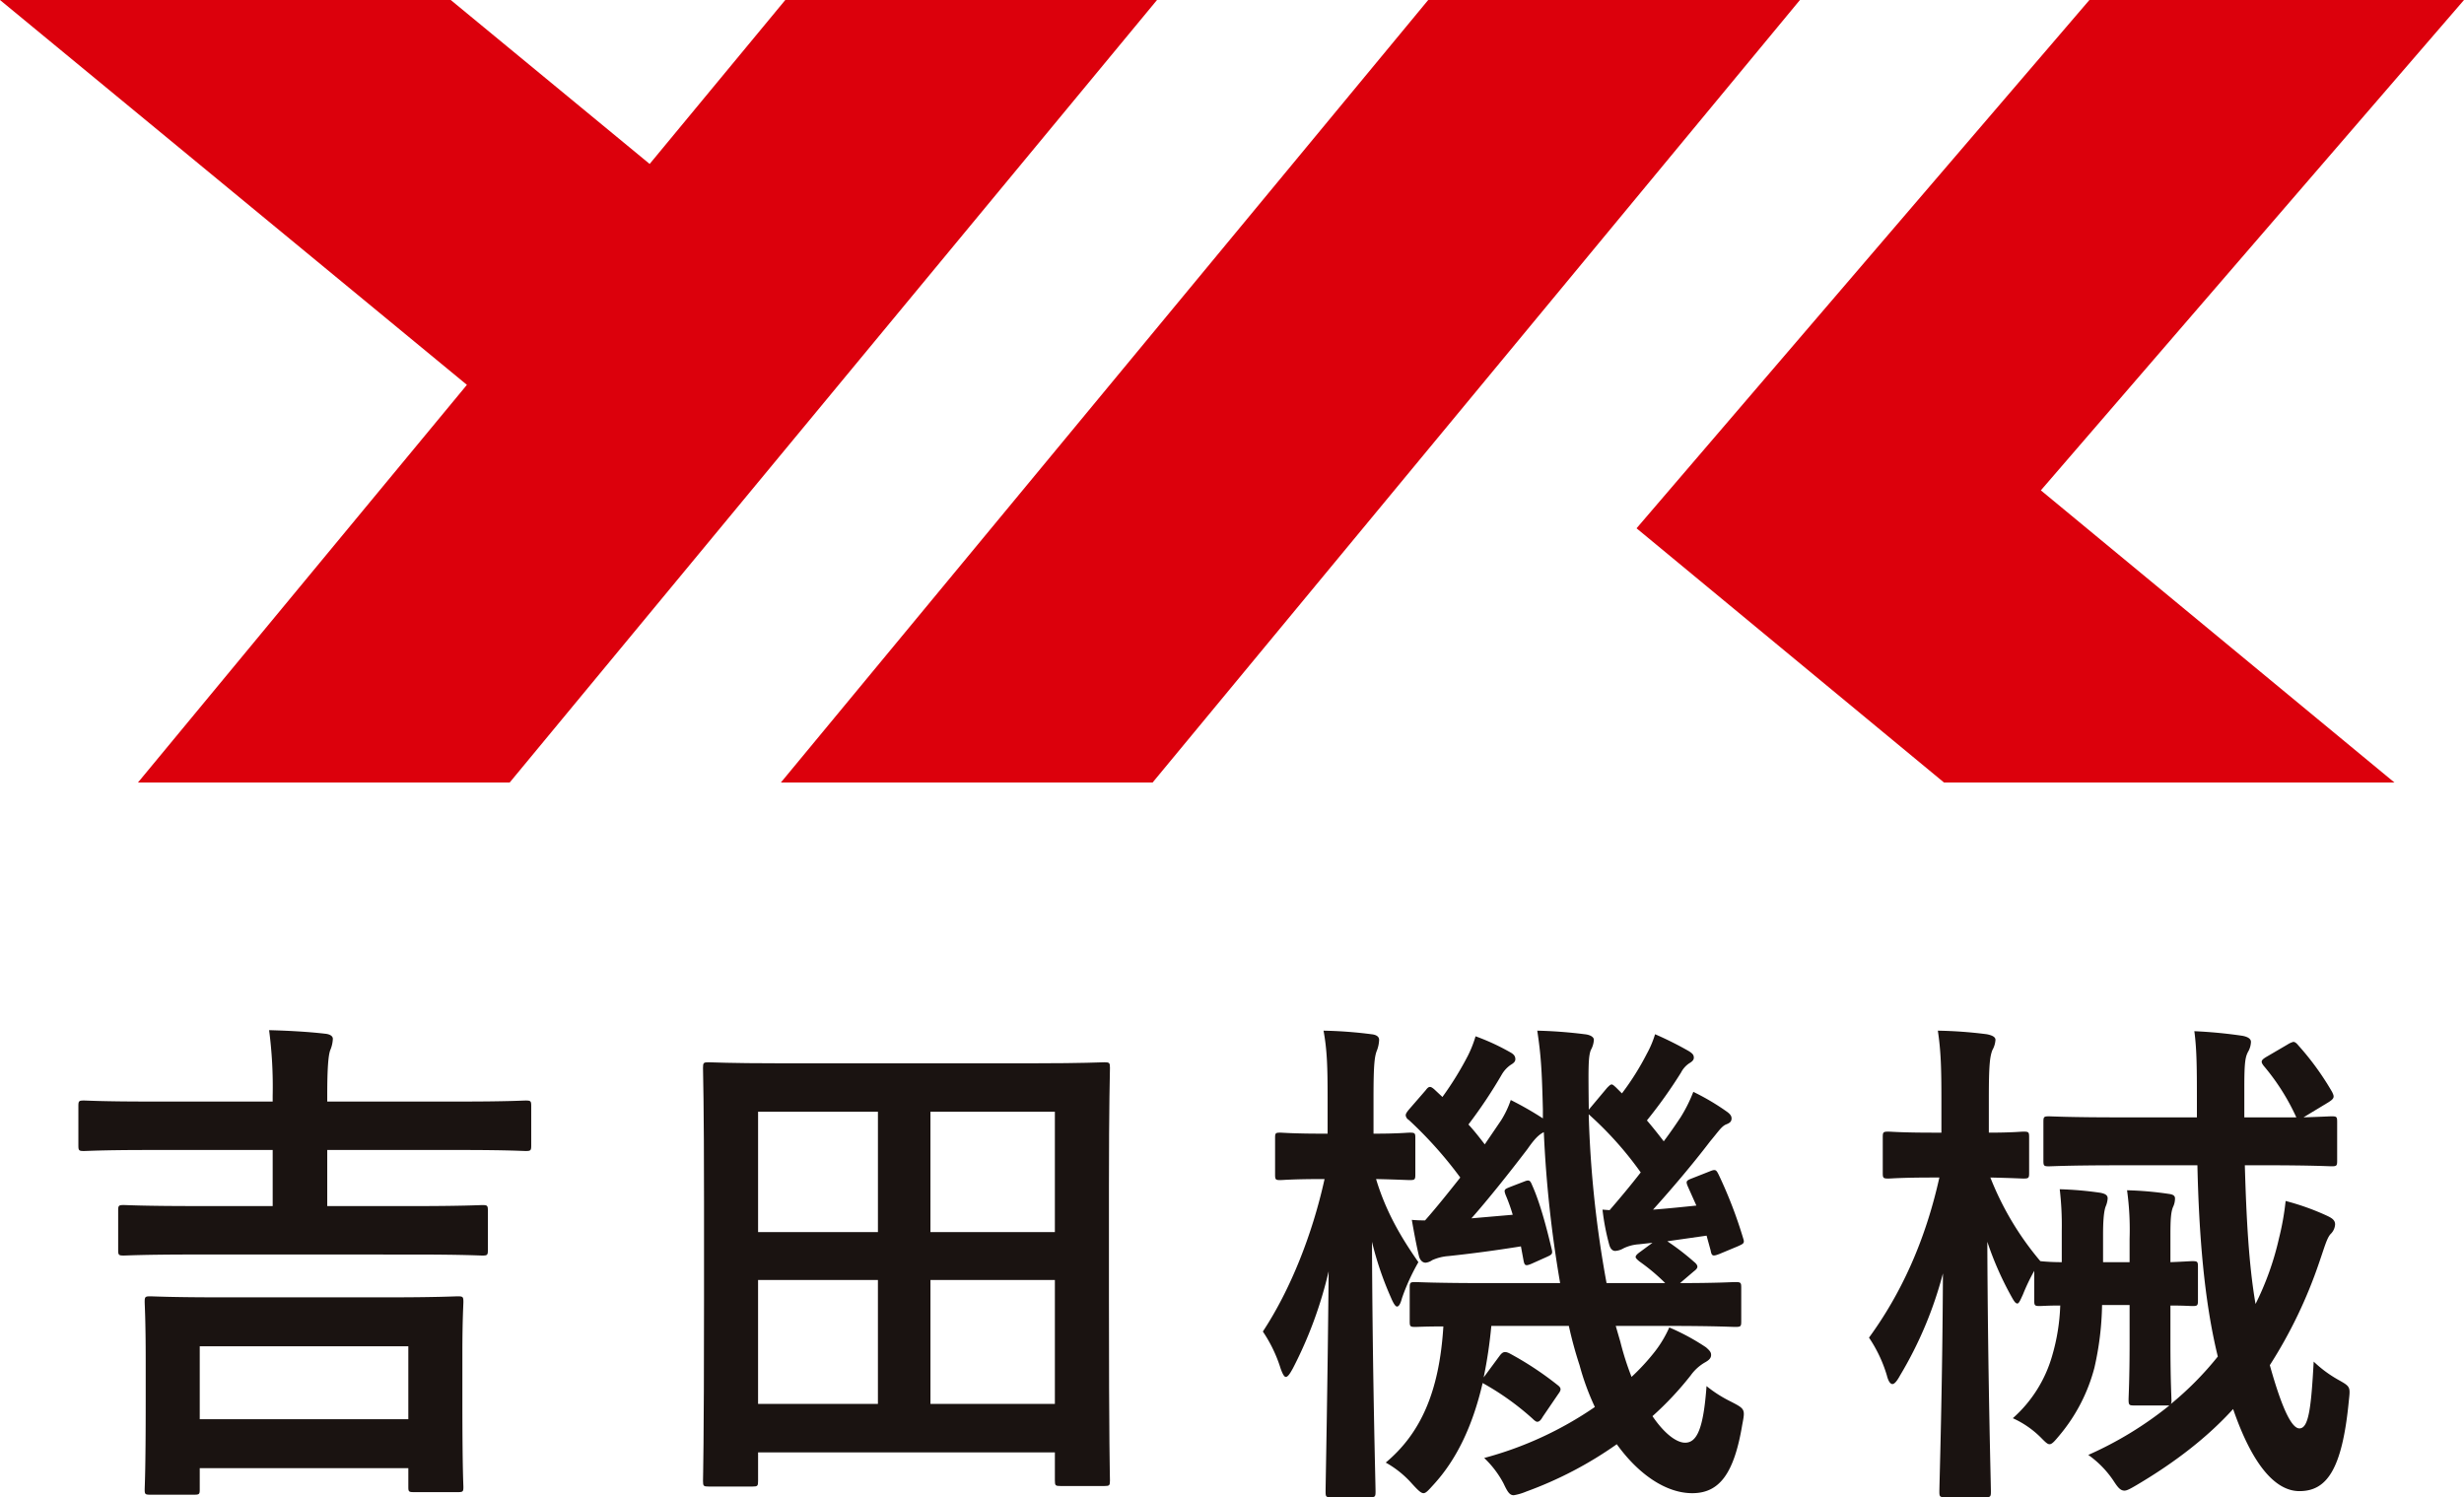
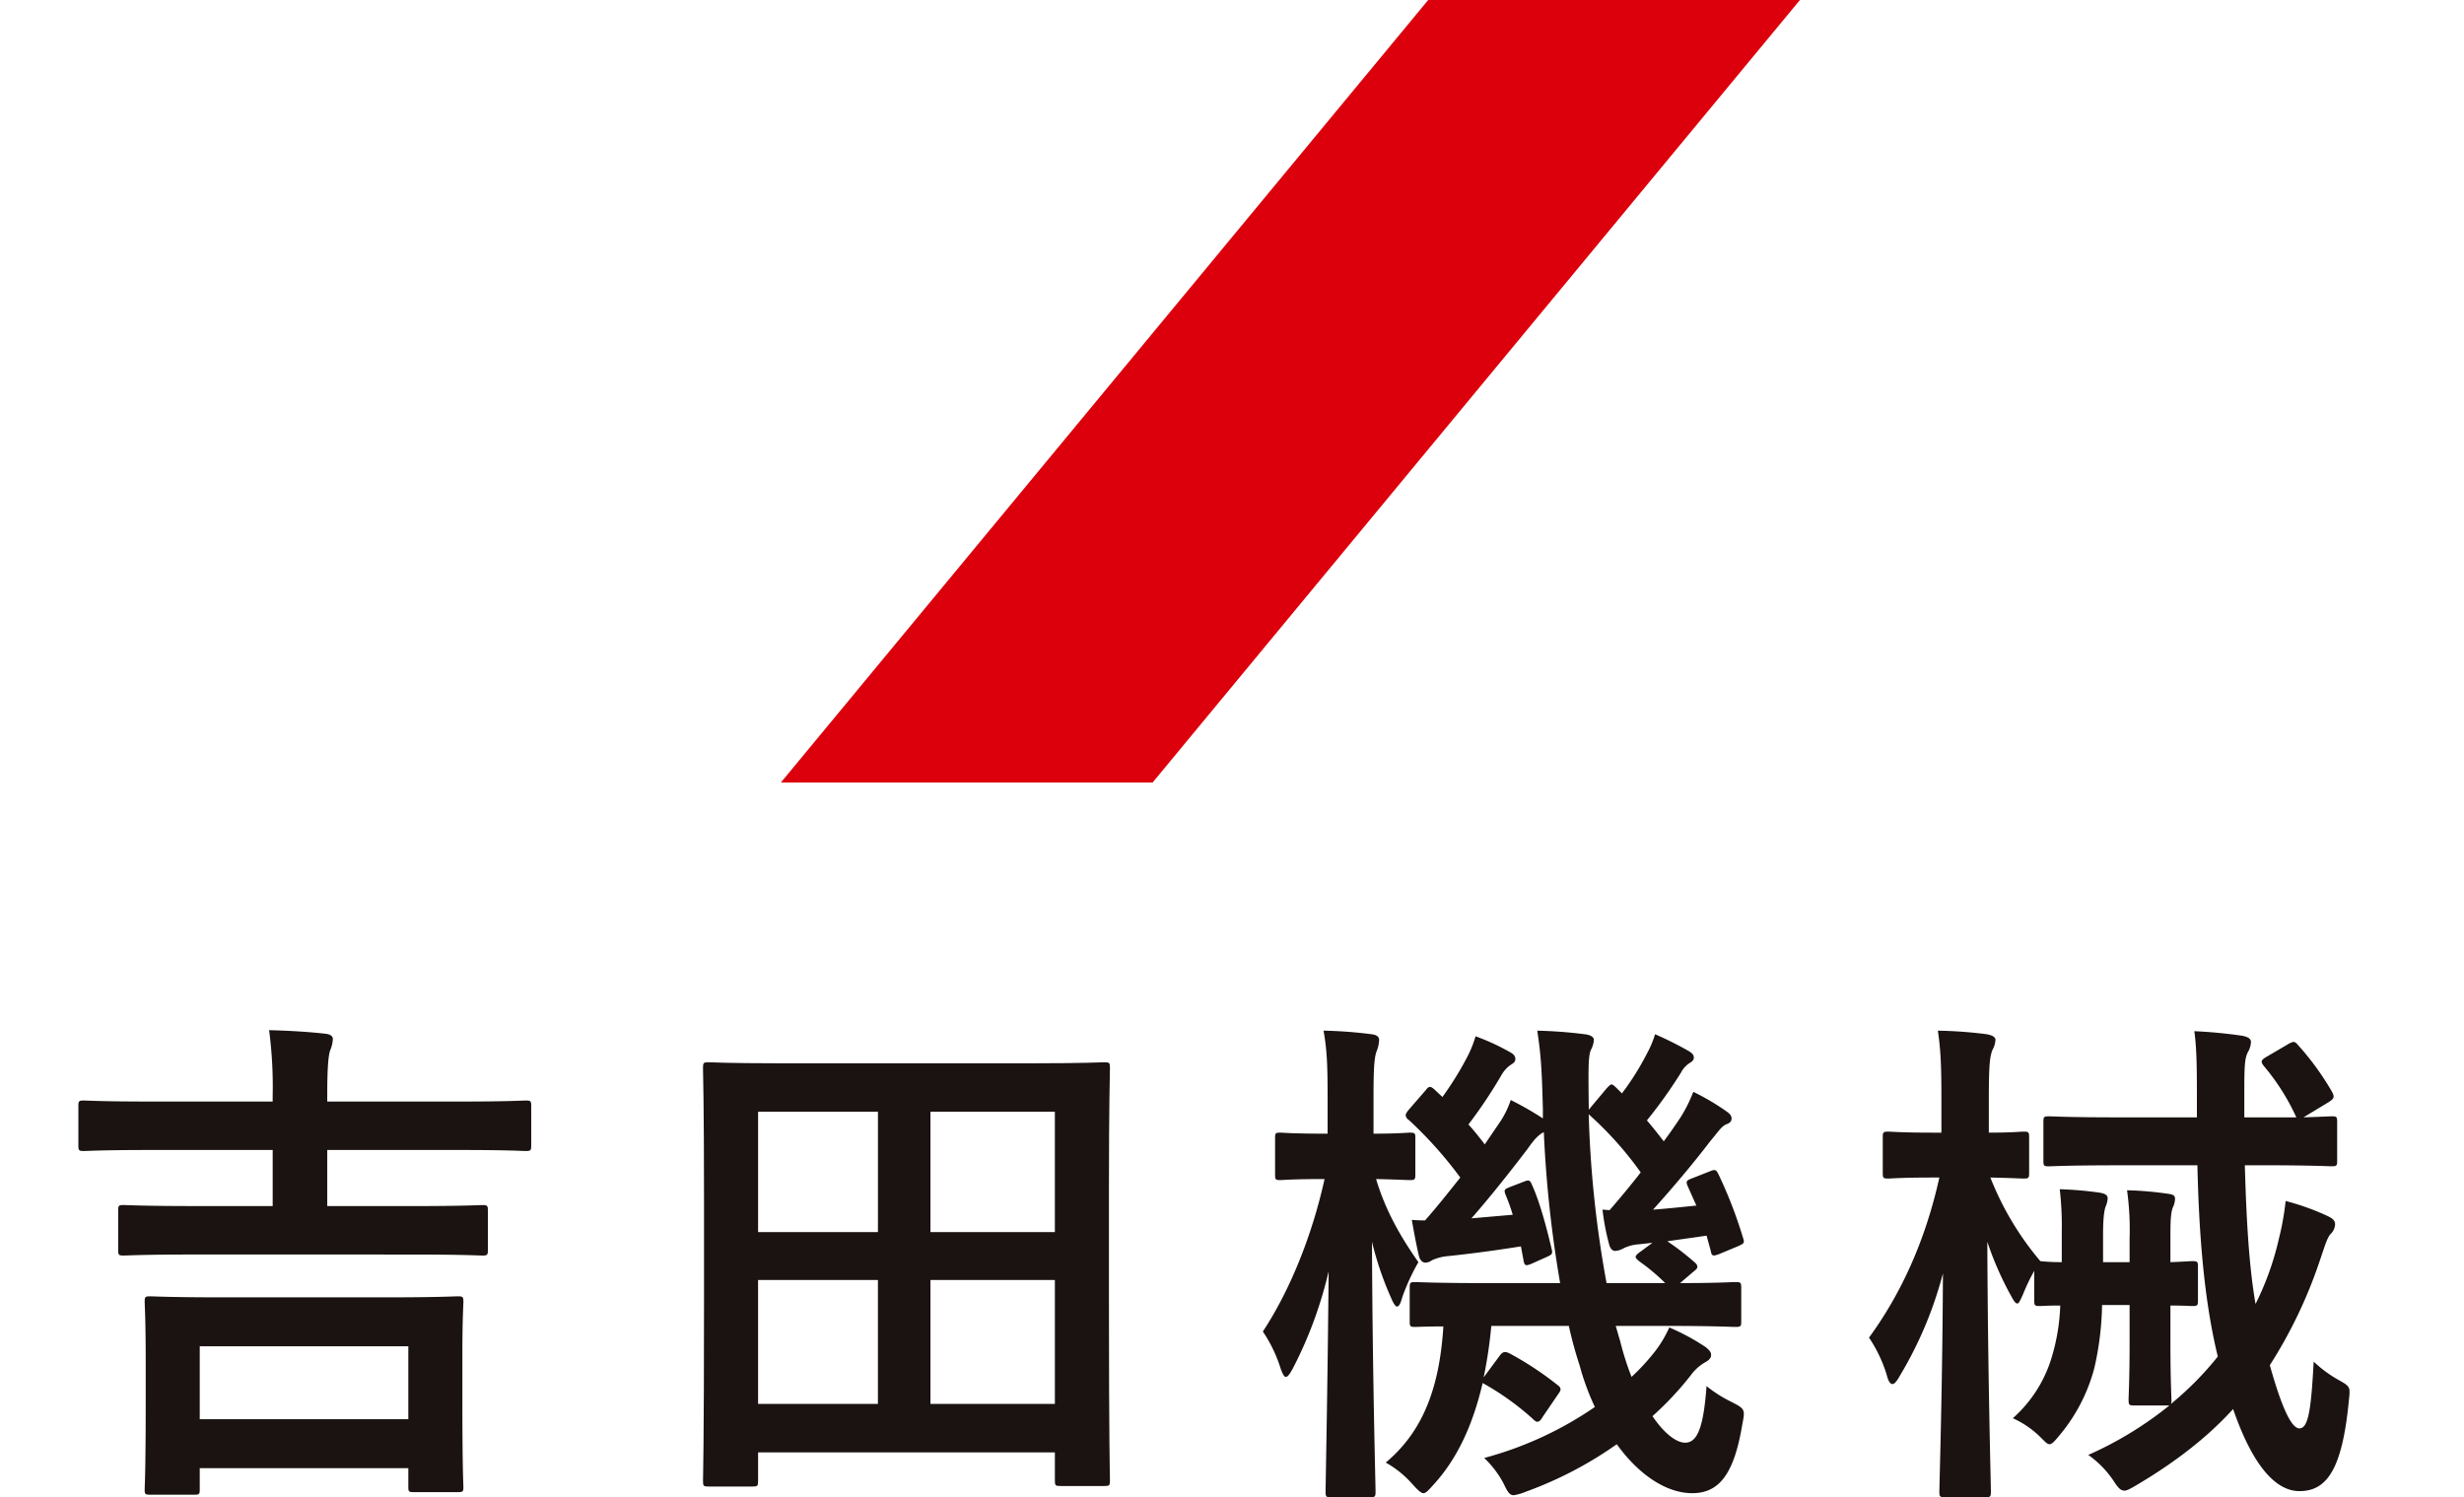
<svg xmlns="http://www.w3.org/2000/svg" width="650" height="395" viewBox="0 0 650 395">
  <defs>
    <clipPath id="clip-YOSHIDA_KIKAI_logo_03">
      <rect width="650" height="395" />
    </clipPath>
  </defs>
  <g id="YOSHIDA_KIKAI_logo_03" data-name="YOSHIDA KIKAI_logo_03" clip-path="url(#clip-YOSHIDA_KIKAI_logo_03)">
    <g id="グループ_289" data-name="グループ 289" transform="translate(-1977.474 1029.932)">
      <g id="グループ_287" data-name="グループ 287" transform="translate(1977.474 -1029.932)">
        <path id="パス_1007" data-name="パス 1007" d="M716.978,311.068,546.217,517.507h98.062L815.04,311.068Z" transform="translate(-340.22 -311.068)" fill="#dc000c" />
-         <path id="パス_1008" data-name="パス 1008" d="M687.188,311.068l-35.778,43.253-52.471-43.253H480.031L603.2,412.6,516.427,517.507h98.062L785.25,311.068Z" transform="translate(-480.031 -311.068)" fill="#dc000c" />
-         <path id="パス_1009" data-name="パス 1009" d="M701.354,517.507H820.179l-93.27-77.075L838.532,311.068H739.715L620.25,450.442Z" transform="translate(-188.532 -311.068)" fill="#dc000c" />
      </g>
      <g id="グループ_288" data-name="グループ 288" transform="translate(1998.15 -758.156)">
        <path id="パス_1010" data-name="パス 1010" d="M517.7,458.675c-13.185,0-17.624.268-18.43.268-1.344,0-1.481-.134-1.481-1.478V447.1c0-1.344.137-1.478,1.481-1.478.806,0,5.245.268,18.43.268h20.851V431.1H505.588c-11.838,0-16.007.268-16.815.268-1.344,0-1.481-.137-1.481-1.481V419.528c0-1.347.137-1.481,1.481-1.481.809,0,4.978.268,16.815.268h32.959v-1.478a114.138,114.138,0,0,0-.943-17.354c4.978.134,10.092.4,14.8.943,1.344.134,2.016.669,2.016,1.344a8.4,8.4,0,0,1-.672,2.959c-.535,1.344-.806,5.111-.806,11.841v1.746h35.516c11.974,0,16.01-.268,16.816-.268,1.344,0,1.478.134,1.478,1.481v10.357c0,1.344-.134,1.481-1.478,1.481-.806,0-4.841-.268-16.816-.268H552.942v14.8H575.41c13.182,0,17.755-.268,18.427-.268,1.347,0,1.481.134,1.481,1.478v10.36c0,1.344-.134,1.478-1.481,1.478-.672,0-5.245-.268-18.427-.268ZM506.26,522.038c-1.344,0-1.478-.137-1.478-1.347,0-.943.271-4.439.271-23.137V486.522c0-10.627-.271-14.529-.271-15.338,0-1.344.134-1.478,1.478-1.478.943,0,5.516.268,18.567.268h44.125c12.914,0,17.49-.268,18.43-.268,1.344,0,1.478.134,1.478,1.478,0,.809-.268,4.576-.268,13.452v12.513c0,18.564.268,22.061.268,22.87,0,1.21-.134,1.344-1.478,1.344h-11.57c-1.347,0-1.478-.134-1.478-1.344v-4.978H519.308v5.65c0,1.21-.134,1.347-1.478,1.347Zm13.048-19.911h55.023V482.888H519.308Z" transform="translate(-487.292 -399.483)" fill="#1a1311" />
        <path id="パス_1011" data-name="パス 1011" d="M542.822,514.387c-1.347,0-1.481-.137-1.481-1.481,0-.943.268-9.013.268-47.892V439.185c0-25.965-.268-34.306-.268-35.245,0-1.347.134-1.481,1.481-1.481.94,0,5.513.268,18.293.268h67.8c12.777,0,17.354-.268,18.3-.268,1.344,0,1.478.134,1.478,1.481,0,.94-.268,9.281-.268,31.21v29.863c0,38.879.268,46.949.268,47.758,0,1.344-.134,1.478-1.478,1.478h-11.57c-1.344,0-1.481-.134-1.481-1.478v-7.4H555.87v7.535c0,1.344-.134,1.481-1.481,1.481Zm13.048-67.131h31.615V415.51H555.87ZM587.482,459.9H555.867V492.59h31.615Zm13.857-12.647h32.822V415.51H601.338ZM634.164,459.9H601.341V492.59h32.822Z" transform="translate(-376.564 -393.984)" fill="#1a1311" />
        <path id="パス_1012" data-name="パス 1012" d="M607.374,522.62c-1.21,0-1.341-.134-1.341-1.478,0-2.016.535-27.172.806-58.115a108.985,108.985,0,0,1-9.417,25.561c-.809,1.481-1.347,2.287-1.885,2.287-.4,0-.806-.672-1.344-2.153a37.21,37.21,0,0,0-4.707-9.819c7.265-11.032,13.048-25.561,16.277-40.226h-.271c-8.207,0-10.627.271-11.436.271-1.208,0-1.344-.134-1.344-1.481v-9.685c0-1.21.137-1.347,1.344-1.347.809,0,3.229.271,11.57.271h.943v-9.417c0-8.073-.134-12.644-1.076-17.758a112.986,112.986,0,0,1,12.644.943c1.347.134,2.019.672,2.019,1.481a8.746,8.746,0,0,1-.535,2.691c-.672,1.612-.943,3.765-.943,12.51v9.551c6.589,0,8.742-.271,9.551-.271,1.344,0,1.481.137,1.481,1.347v9.685c0,1.347-.137,1.481-1.481,1.481-.809,0-2.825-.134-8.879-.271,2.557,8.477,6.458,15.2,11.166,21.93a55.478,55.478,0,0,0-4.306,9.414c-.4,1.484-.806,2.29-1.344,2.29-.4,0-.94-.806-1.615-2.423a85.708,85.708,0,0,1-4.978-14.663c.134,35.516.94,63.765.94,65.918,0,1.344-.131,1.478-1.478,1.478Zm76.411-41.029a75.591,75.591,0,0,0,2.962,9.283,57.268,57.268,0,0,0,6.188-6.726,30.331,30.331,0,0,0,3.765-6.322,58.914,58.914,0,0,1,9.688,5.245c1.076.943,1.344,1.347,1.344,2.019,0,.806-.535,1.344-1.478,1.882a12.006,12.006,0,0,0-3.9,3.5,84.054,84.054,0,0,1-10.089,10.761c3.1,4.576,6.322,7,8.608,7,3.1,0,4.844-3.631,5.653-14.933a33.649,33.649,0,0,0,6.319,4.038c3.9,2.016,3.9,2.016,3.1,6.188-2.153,12.914-6.054,18.026-13.185,18.026-6.726,0-13.99-4.71-19.908-12.914a101.324,101.324,0,0,1-23.946,12.51,14.162,14.162,0,0,1-3.229.943c-1.076,0-1.612-.806-2.691-3.1a26.052,26.052,0,0,0-5.111-6.726,94.606,94.606,0,0,0,29.194-13.452,66.473,66.473,0,0,1-4.038-11.032,105.131,105.131,0,0,1-2.825-10.357H649.753a121.741,121.741,0,0,1-2.019,13.586l4.172-5.65c.806-1.076,1.344-1.344,2.688-.672a85.225,85.225,0,0,1,12.646,8.341c1.077.806.943,1.344.134,2.421l-4.035,5.92c-.538.94-.943,1.344-1.481,1.344-.271,0-.672-.268-1.21-.806a71.091,71.091,0,0,0-13.185-9.417c-2.688,11.57-6.994,20.312-12.914,26.771-1.347,1.481-2.016,2.287-2.688,2.287s-1.481-.806-2.962-2.42a26.432,26.432,0,0,0-6.994-5.65c9.147-7.669,14.125-18.567,15.2-35.92-4.844,0-6.863.134-7.4.134-1.347,0-1.481-.134-1.481-1.478v-8.879c0-1.347.134-1.481,1.481-1.481.806,0,5.246.271,18.43.271h19.774a314.182,314.182,0,0,1-4.306-39.822c-1.344.672-2.421,1.748-4.3,4.439-4.71,6.188-10.494,13.452-14.8,18.3l10.9-.943a46.718,46.718,0,0,0-1.882-5.245c-.538-1.481-.268-1.481,1.347-2.153l3.5-1.347c1.344-.535,1.615-.4,2.153.945,2.016,4.437,3.767,11.029,5.112,16.679.4,1.481.134,1.615-1.344,2.287l-3.9,1.748c-1.612.675-1.882.538-2.15-.94l-.675-3.634c-6.726,1.076-12.777,1.885-19.1,2.557a12.685,12.685,0,0,0-4.3,1.076,3.609,3.609,0,0,1-1.751.672c-.806,0-1.478-.672-1.749-1.748-.672-2.825-1.347-6.458-1.882-9.554a32.3,32.3,0,0,0,3.5.137c3.093-3.5,6.188-7.4,9.283-11.3a107.445,107.445,0,0,0-13.586-15.2,1.625,1.625,0,0,1-.809-1.213c0-.4.268-.806.809-1.481l4.437-5.111c.806-1.074,1.21-1.21,2.289-.268l2.153,2.019a85.51,85.51,0,0,0,6.723-10.9,31.083,31.083,0,0,0,2.019-5.112,59.162,59.162,0,0,1,9.283,4.3c.94.541,1.21,1.076,1.21,1.751s-.538,1.076-1.21,1.478a8.053,8.053,0,0,0-2.289,2.423,126.784,126.784,0,0,1-8.876,13.316c1.612,1.751,2.959,3.5,4.306,5.248l4.3-6.322a24.728,24.728,0,0,0,2.557-5.382,86.992,86.992,0,0,1,8.475,4.844v-2.423c-.268-10.761-.538-14.392-1.481-20.717a121.147,121.147,0,0,1,12.513.943c1.344.134,2.42.672,2.42,1.481a6.258,6.258,0,0,1-.806,2.691c-.672,1.746-.672,4.44-.541,15.2v.535l4.847-5.783c1.208-1.21,1.208-1.077,2.284-.134l1.618,1.615a70.661,70.661,0,0,0,6.589-10.494,26.519,26.519,0,0,0,2.153-5.112,90.625,90.625,0,0,1,8.879,4.44c1.076.672,1.344,1.076,1.344,1.748s-.538,1.076-1.21,1.481a6.464,6.464,0,0,0-2.153,2.421,126.78,126.78,0,0,1-9.013,12.646c1.615,1.882,3.093,3.765,4.44,5.516,1.615-2.153,3.1-4.306,4.439-6.325a39.232,39.232,0,0,0,3.363-6.726,61.852,61.852,0,0,1,8.879,5.248c.94.672,1.21,1.21,1.21,1.749,0,.806-.4,1.21-1.481,1.612-1.207.538-2.016,1.885-4.169,4.442-4.71,6.188-10.223,12.644-15.067,18.026,3.631-.271,7.532-.672,11.433-1.076l-2.284-5.112c-.541-1.344-.4-1.481,1.344-2.153l4.439-1.749c1.612-.672,1.749-.4,2.421.94a117.888,117.888,0,0,1,6.458,16.818c.4,1.21,0,1.344-1.481,2.016l-4.844,2.019c-1.748.672-2.016.538-2.287-.943l-1.073-3.9-10.36,1.481a65.933,65.933,0,0,1,6.994,5.379c.672.538.943.943.943,1.347s-.4.806-.943,1.21l-3.631,3.1c9.955,0,13.72-.271,14.529-.271,1.481,0,1.612.134,1.612,1.481v8.879c0,1.344-.131,1.478-1.612,1.478-.809,0-5.248-.268-18.3-.268H682.575Zm-2.825-34.707c2.557-2.959,5.385-6.322,8.207-9.955a91.765,91.765,0,0,0-13.723-15.335,289.522,289.522,0,0,0,4.71,44.529h15.469a51.526,51.526,0,0,0-6.723-5.653c-.672-.535-1.076-.94-1.076-1.21,0-.4.4-.806,1.344-1.478l3.1-2.29-3.634.4a10.773,10.773,0,0,0-4.035,1.076,4.942,4.942,0,0,1-2.15.672c-.812,0-1.347-.672-1.618-1.748a61.091,61.091,0,0,1-1.748-9.147Z" transform="translate(-277.022 -399.396)" fill="#1a1311" />
        <path id="パス_1013" data-name="パス 1013" d="M740.928,435.046c.407,14.261,1.079,26.5,2.825,36.592a76.135,76.135,0,0,0,6.191-17.354,70.369,70.369,0,0,0,1.746-9.822,65.115,65.115,0,0,1,10.63,3.767c1.478.672,2.42,1.21,2.42,2.421a3.83,3.83,0,0,1-1.21,2.557c-.943,1.076-1.481,3.093-2.961,7.4a123.872,123.872,0,0,1-13.048,27.175c3.229,11.57,5.786,16.679,7.806,16.679,2.418,0,3.093-5.245,3.765-17.621a32.108,32.108,0,0,0,6.324,4.707c3.36,1.885,3.36,1.885,2.959,5.516-1.751,18.43-5.92,23.946-13.048,23.946-5.92,0-12.108-6.051-17.49-21.656-6.726,7.4-15.2,13.991-25.427,20.042-1.615.943-2.554,1.481-3.226,1.481-1.077,0-1.751-.809-2.962-2.691a26.175,26.175,0,0,0-6.592-6.726,95.4,95.4,0,0,0,21.392-13.048h-9.283c-1.347,0-1.481-.134-1.481-1.615,0-.809.271-5.112.271-14.933v-9.955h-7.264a79.306,79.306,0,0,1-2.019,16.548,45.674,45.674,0,0,1-9.147,17.758c-1.344,1.615-2.016,2.42-2.691,2.42-.538,0-1.076-.538-2.019-1.481a24.986,24.986,0,0,0-7.666-5.379,34.685,34.685,0,0,0,10.36-16.414,53.1,53.1,0,0,0,2.15-13.318c-3.226,0-4.844.137-5.379.137-1.347,0-1.481-.137-1.481-1.481v-7.8a52.445,52.445,0,0,0-2.962,6.188c-.669,1.481-1.076,2.423-1.478,2.423-.538,0-.94-.675-1.751-2.153a84.7,84.7,0,0,1-6.185-14.127c.134,35.516.943,63.768.943,65.918,0,1.347-.137,1.478-1.481,1.478H661.963c-1.481,0-1.615-.131-1.615-1.478,0-2.016.806-27.039.94-57.577a102.939,102.939,0,0,1-11.3,26.9c-.806,1.481-1.478,2.29-2.019,2.29s-1.074-.675-1.478-2.29a36.22,36.22,0,0,0-4.707-9.953c8.338-11.436,14.8-25.293,18.564-42.242h-1.615c-8.475,0-11.029.271-11.838.271-1.344,0-1.481-.137-1.481-1.481v-9.417c0-1.344.137-1.481,1.481-1.481.809,0,3.363.271,11.838.271h2.153v-8.879c0-8.073-.134-12.646-.94-18.029a116.4,116.4,0,0,1,12.914.943c1.341.271,2.284.672,2.284,1.481a6.258,6.258,0,0,1-.806,2.691c-.672,1.746-.943,3.9-.943,12.78v9.013c6.191,0,8.344-.271,9.15-.271,1.347,0,1.481.137,1.481,1.481v9.417c0,1.344-.134,1.481-1.481,1.481-.672,0-2.825-.137-8.745-.271a78.7,78.7,0,0,0,13.185,22.061,55.613,55.613,0,0,0,5.65.271v-8.341a81.5,81.5,0,0,0-.538-10.9,91.3,91.3,0,0,1,10.761.94c1.347.271,1.885.672,1.885,1.481a6.383,6.383,0,0,1-.538,2.153c-.538,1.478-.675,4.439-.675,7.4v7.264h7v-6.188a75.679,75.679,0,0,0-.672-12.78,88.749,88.749,0,0,1,10.9.943c1.077.134,1.749.4,1.749,1.21a5.152,5.152,0,0,1-.535,2.287c-.541,1.344-.672,3.363-.672,7.131v7.4c3.5-.134,5.243-.271,5.784-.271,1.344,0,1.478.137,1.478,1.481V470.7c0,1.344-.134,1.481-1.478,1.481-.541,0-2.287-.137-5.784-.137v9.822c0,9.822.265,14.124.265,14.933a2.662,2.662,0,0,1-.134,1.21A83.768,83.768,0,0,0,733.8,485.5c-3.634-14.8-4.978-32.421-5.382-50.449H707.431c-12.914,0-17.351.27-18.162.27-1.341,0-1.478-.137-1.478-1.481V423.61c0-1.344.137-1.478,1.478-1.478.812,0,5.248.271,18.162.271h20.853v-3.634c0-8.745,0-14.125-.675-19.1a125.822,125.822,0,0,1,12.649,1.21c1.478.268,2.284.806,2.284,1.615a5.579,5.579,0,0,1-.806,2.691c-.672,1.344-.943,2.691-.943,9.147V422.4h13.72a58.553,58.553,0,0,0-8.608-13.589c-.806-1.076-.806-1.478.809-2.423l5.516-3.226a5.521,5.521,0,0,1,1.478-.672c.4,0,.806.268,1.347.94a72.973,72.973,0,0,1,8.879,12.242c.669,1.347.669,1.751-1.076,2.825l-6.456,3.9c4.707-.137,6.86-.271,7.4-.271,1.347,0,1.481.134,1.481,1.478v10.226c0,1.344-.134,1.481-1.481,1.481-.806,0-5.379-.27-18.159-.27Z" transform="translate(-169.42 -399.396)" fill="#1a1311" />
      </g>
    </g>
  </g>
</svg>